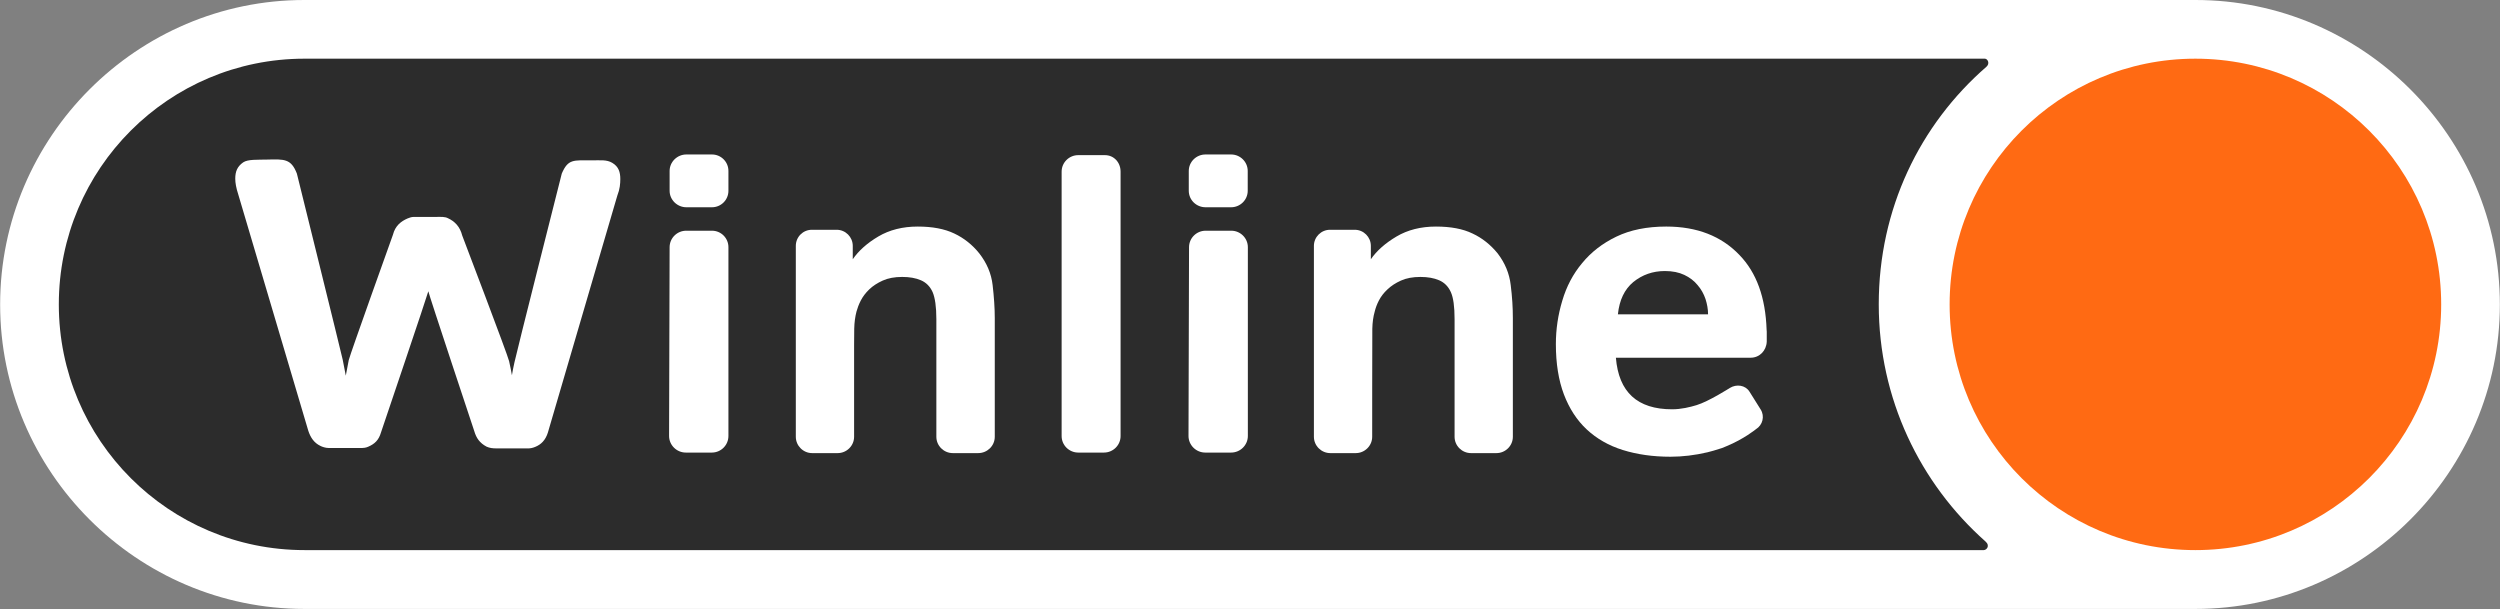
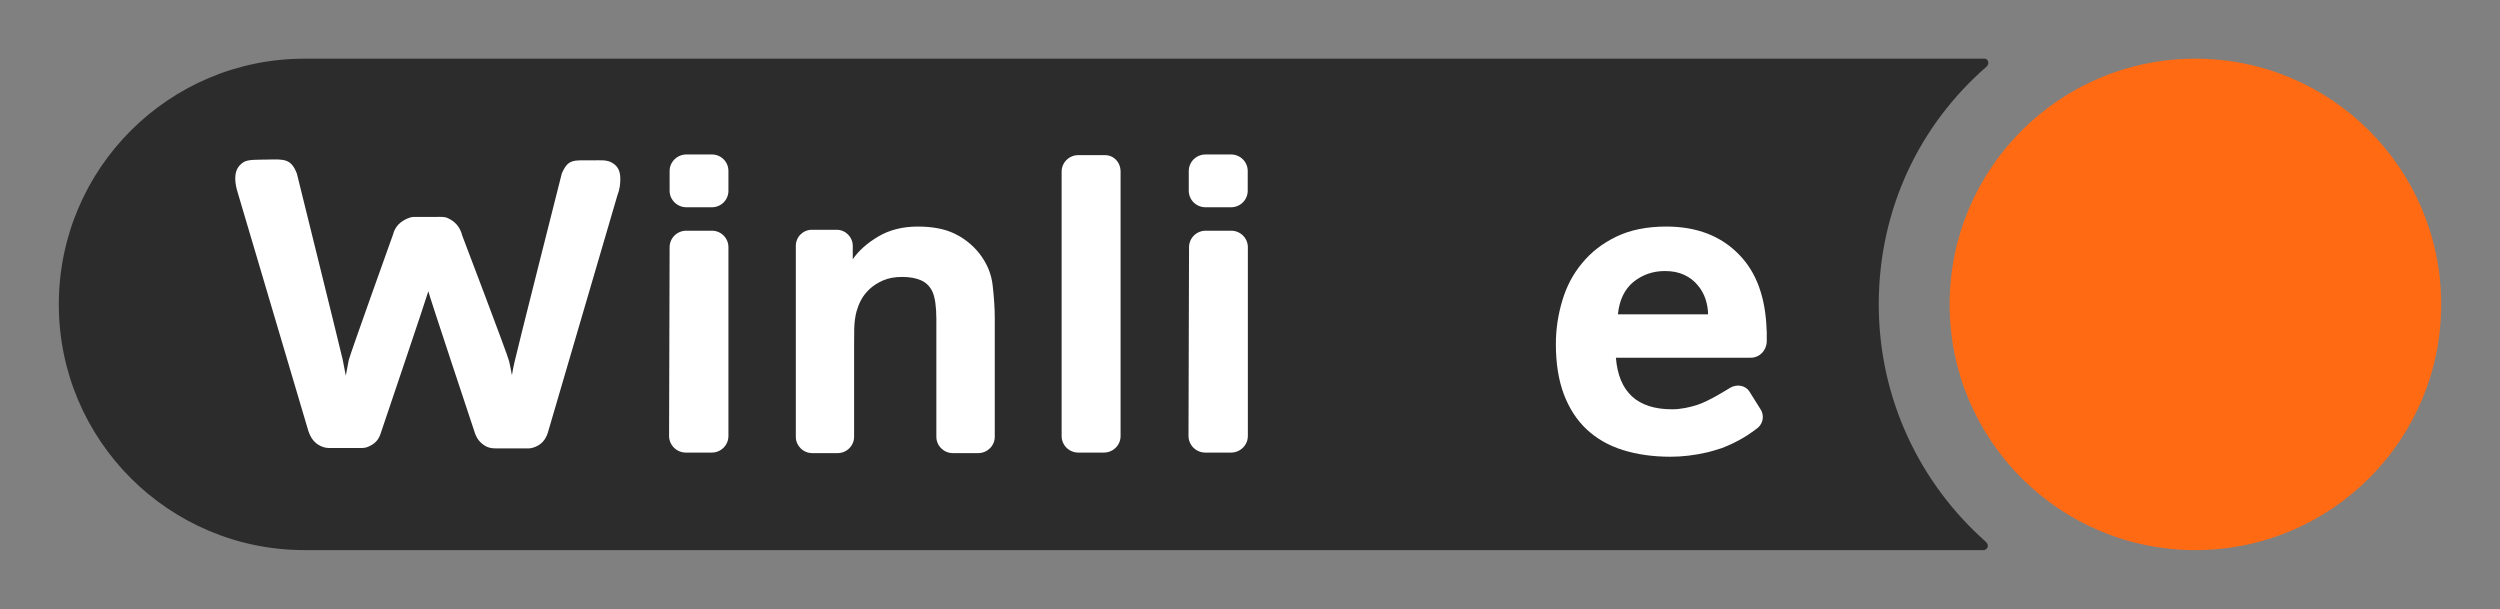
<svg xmlns="http://www.w3.org/2000/svg" width="186.6mm" height="45.46mm" version="1.1" viewBox="0 0 186.6 45.46">
  <rect x="0" y="0" width="186.6" height="45.46" fill="#808080" stroke="none" />
  <defs>
    <clipPath id="presentation_clip_path">
      <rect width="21000" height="29700" />
    </clipPath>
  </defs>
  <g transform="translate(-8.422 -76.95)">
    <g transform="matrix(.01 0 0 .01 -1.568 8.53)">
      <g clip-path="url(#presentation_clip_path)">
        <g>
          <g>
-             <rect x="999" y="6842" width="18660" height="4546" fill="none" />
-             <path d="m17386 11387h-14115c-1249 0-2271-1023-2271-2272 0-1251 1022-2273 2271-2273h14115c1249 0 2272 1022 2272 2273 0 1249-1023 2272-2272 2272z" fill="#fff" />
            <rect x="1438" y="7280" width="14403" height="3669" fill="none" />
            <path d="m15022 9114c0-712 306-1341 804-1774 28-25 8-60-12-60h-12542c-1013 0-1834 821-1834 1834s821 1834 1834 1834h12534c20 0 50-32 12-65-488-433-796-1065-796-1769z" fill="#2c2c2c" />
-             <rect x="9871" y="7994" width="442" height="396" fill="none" />
            <path d="m10312 8266c0 68-56 123-124 123h-191c-69 0-125-55-125-123v-148c0-68 56-123 125-123h191c68 0 124 55 124 123z" fill="#fff" />
            <rect x="8922" y="8e3" width="442" height="2221" fill="none" />
            <path d="m9363 8123c0-68-49-123-117-123h-199c-68 0-124 55-124 123v1974c0 68 56 123 124 123h192c68 0 124-55 124-123z" fill="#fff" />
            <rect x="12612" y="8533" width="1576" height="1719" fill="none" />
            <path d="m13075 9188c11-106 49-186 115-241 67-54 145-82 236-82 57 0 105 10 145 29s73 44 99 76c27 31 46 66 59 104 12 38 19 76 19 114zm1110 116c-8-241-75-427-203-559-135-141-317-212-546-212-144 0-268 25-372 75s-189 116-256 198c-68 81-117 175-148 280-32 106-48 214-48 324 0 145 20 270 60 376 40 105 97 193 170 261 74 69 164 121 270 154s224 50 355 50c91 0 182-11 276-33 30-7 59-16 87-25 12-3 30-9 54-20 132-54 222-128 222-128 50-31 66-96 35-146l-84-134c-31-49-97-58-147-27 0 0-158 101-248 128-49 15-115 31-182 31-260 0-399-128-420-385h1006c66 0 117-52 120-120v-74c0-4-1-9-1-14z" fill="#fff" />
            <rect x="10806" y="8533" width="1486" height="1692" fill="none" />
-             <path d="m12275 8970c-10-87-43-165-97-236-53-65-115-115-188-149-72-35-163-52-273-52-113 0-211 25-294 74s-148 106-192 170v-100c0-66-54-120-120-120h-185c-66 0-120 54-120 120v1425c0 67 55 122 123 122h189c68 0 123-55 123-122 0 0 0-757 1-806 1-48 7-91 18-129 6-25 16-53 31-82s36-57 64-83c27-26 61-48 101-66s88-27 145-27c54 0 101 8 140 25s68 46 87 88 28 109 28 202v878c0 67 55 122 123 122h189c68 0 123-55 123-122v-885c0-78-5-160-16-247z" fill="#fff" />
            <rect x="2755" y="8031" width="2875" height="2160" fill="none" />
            <path d="m2777 8292c-15-46-22-85-22-116 0-54 15-91 59-122 35-24 107-19 180-21 127-3 178-7 221 105 0 0 332 1341 342 1389 9 48 17 88 23 119 7-35 14-74 22-116 9-41 330-936 330-936 17-67 60-100 108-121 13-5 29-12 48-12h173c31 0 60-2 82 10 50 23 89 62 106 129 0 0 341 895 350 938 10 43 16 78 21 105 4-25 10-57 19-97 8-44 353-1408 353-1408 47-111 89-99 220-99 74 0 114-6 156 18 50 29 61 72 61 122 0 17-1 36-4 56-3 21-9 43-18 66l-519 1771c-18 56-50 88-95 106-17 7-35 11-51 11h-232c-38 0-55-3-79-13-51-27-77-64-92-116 0 0-341-1025-343-1044-2 16-353 1053-353 1053-17 59-48 87-97 108-16 7-34 9-45 9h-248c-24 0-50-9-63-16-46-22-73-61-90-113z" fill="#fff" />
            <rect x="5997" y="7994" width="440" height="396" fill="none" />
            <path d="m6436 8266c0 68-55 123-123 123h-191c-68 0-125-55-125-123v-148c0-68 57-123 125-123h191c68 0 123 55 123 123z" fill="#fff" />
            <rect x="6939" y="8533" width="1486" height="1692" fill="none" />
            <path d="m8408 8970c-10-87-44-165-99-236-52-65-115-115-187-149-73-35-164-52-273-52-113 0-211 25-294 74s-147 106-191 170v-100c0-66-54-120-120-120h-185c-67 0-120 54-120 120v1425c0 67 55 122 122 122h190c68 0 123-55 123-122v-683c0-34 0-74 1-123 1-48 7-91 17-129 7-25 17-53 32-82s36-57 63-83 61-48 101-66 88-27 145-27c54 0 101 8 140 25s68 46 87 88c18 42 28 109 28 202v878c0 67 55 122 123 122h189c69 0 124-55 124-122v-885c0-78-6-160-16-247z" fill="#fff" />
            <rect x="5993" y="8564" width="444" height="1657" fill="none" />
            <path d="m6313 8564h-192c-68 0-124 55-124 123l-4 1409c0 68 56 124 125 124h194c69 0 124-56 124-124v-1409c0-68-55-123-123-123z" fill="#fff" />
            <rect x="9870" y="8564" width="444" height="1657" fill="none" />
            <path d="m10189 8564h-191c-68 0-124 55-124 123l-4 1409c0 68 56 124 125 124h193c69 0 125-56 125-124v-1409c0-68-56-123-124-123z" fill="#fff" />
            <rect x="15551" y="7280" width="3670" height="3669" fill="none" />
            <path d="m19220 9114c0 1013-822 1834-1835 1834s-1834-821-1834-1834 821-1834 1834-1834 1835 821 1835 1834z" fill="#ff6a13" />
          </g>
        </g>
      </g>
    </g>
  </g>
</svg>